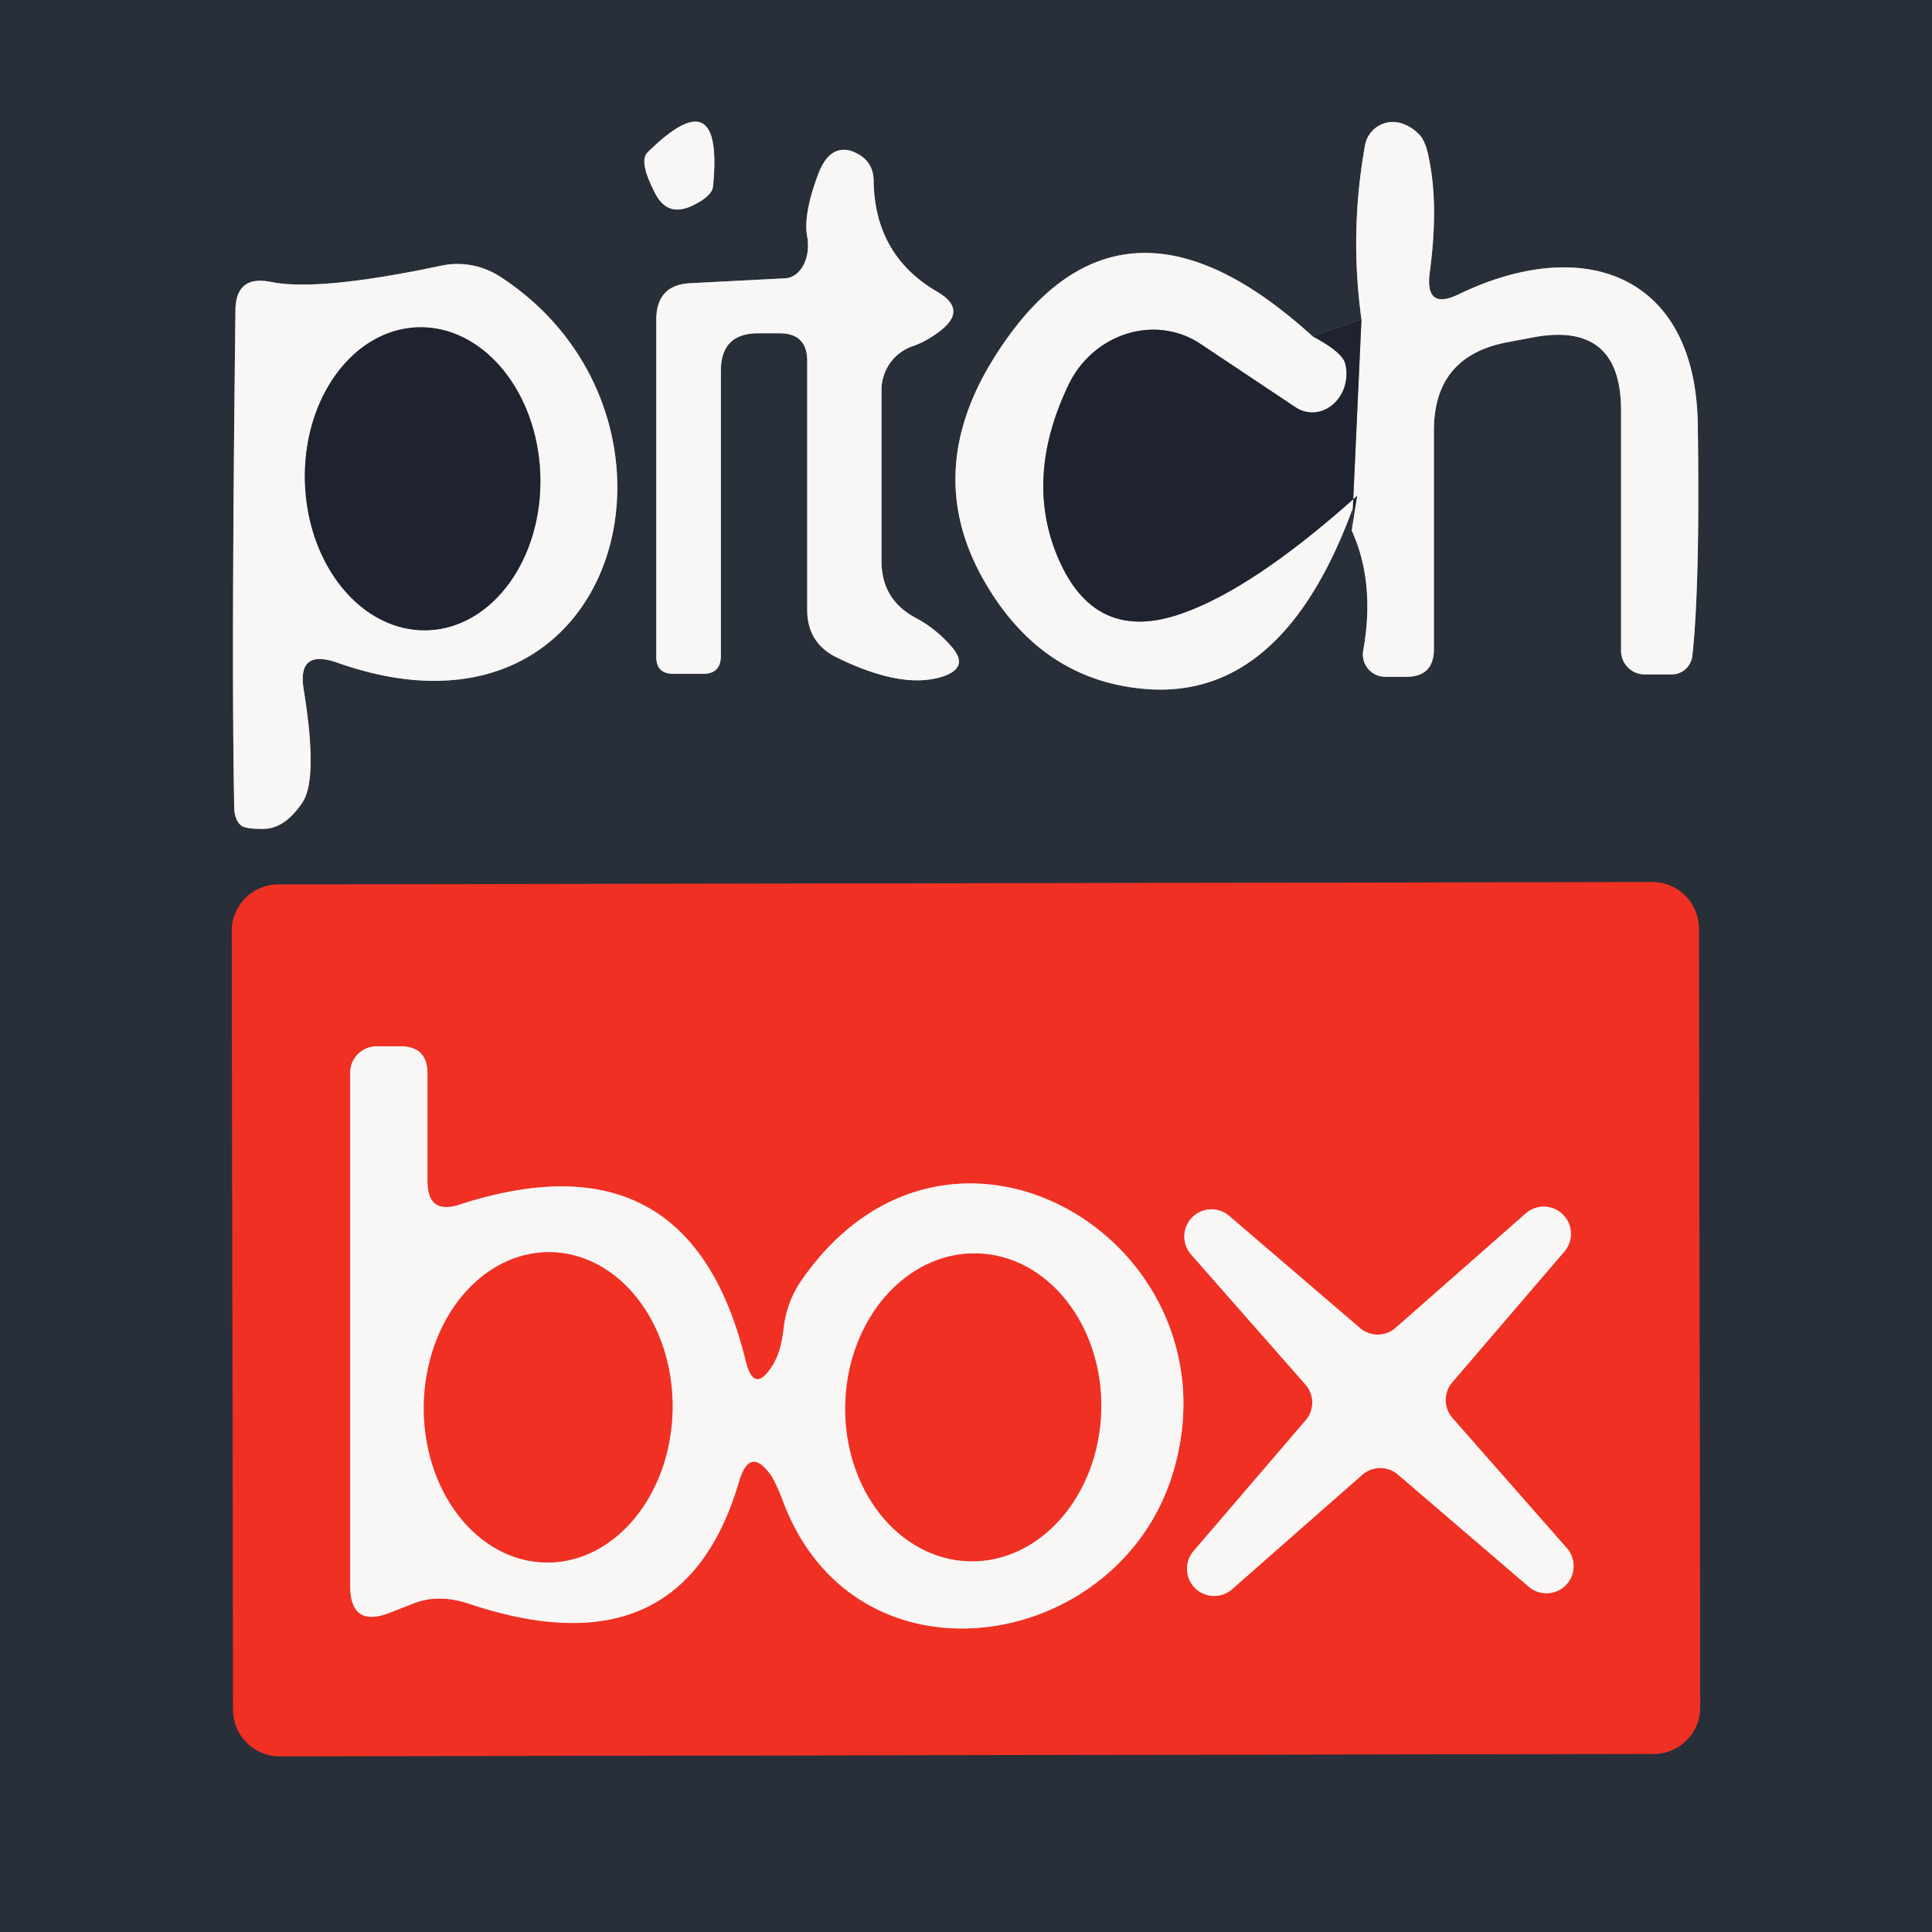
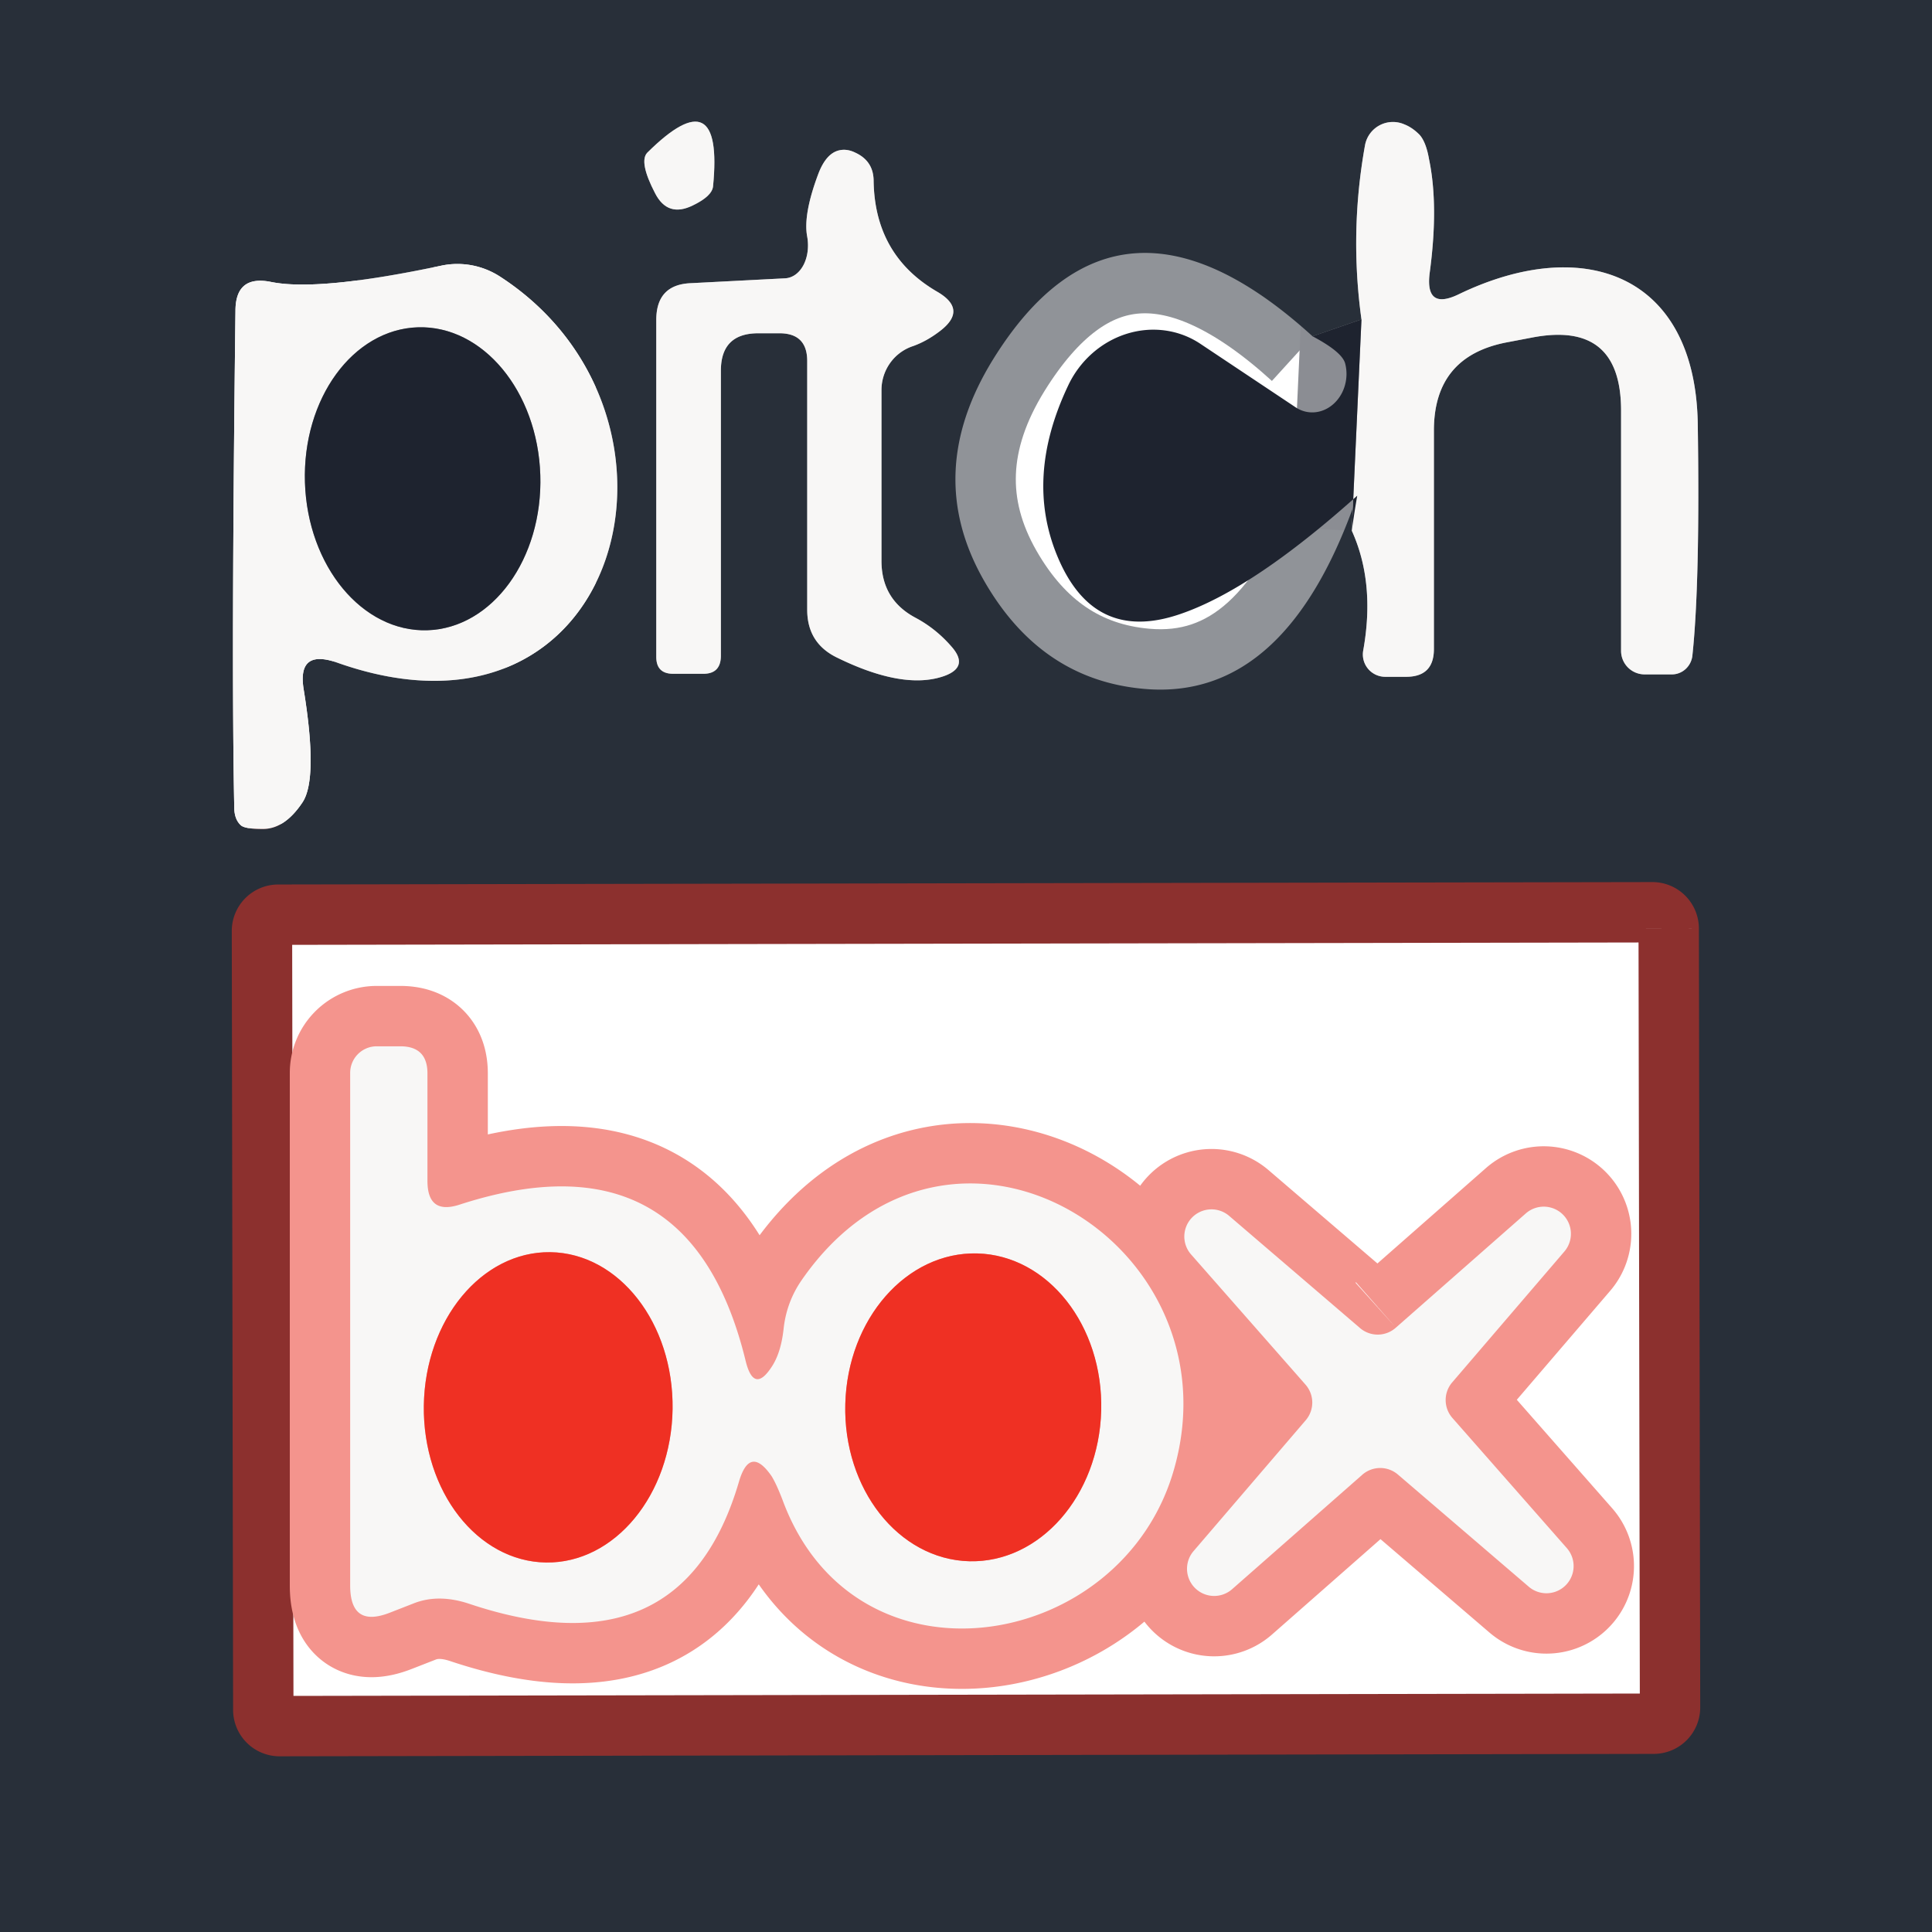
<svg xmlns="http://www.w3.org/2000/svg" version="1.1" viewBox="0.00 0.00 32.00 32.00">
  <g stroke-width="2.00" fill="none" stroke-linecap="butt">
    <path stroke="#909398" vector-effect="non-scaling-stroke" d="   M 10.72 2.53   Q 10.58 2.68 10.85 3.20   Q 11.06 3.61 11.48 3.40   Q 11.79 3.25 11.81 3.09   Q 11.99 1.27 10.72 2.53" />
    <path stroke="#232934" vector-effect="non-scaling-stroke" d="   M 22.55 5.29   L 21.74 5.57" />
    <path stroke="#909398" vector-effect="non-scaling-stroke" d="   M 21.74 5.57   Q 18.51 2.63 16.45 5.95   Q 15.28 7.84 16.30 9.62   Q 17.24 11.26 18.95 11.41   Q 21.31 11.62 22.48 8.21" />
    <path stroke="#232934" vector-effect="non-scaling-stroke" d="   M 22.48 8.21   Q 22.43 8.50 22.39 8.79" />
    <path stroke="#909398" vector-effect="non-scaling-stroke" d="   M 22.39 8.79   Q 22.78 9.65 22.58 10.77   A 0.37 0.37 0.0 0 0 22.94 11.21   L 23.29 11.21   Q 23.75 11.21 23.75 10.75   L 23.75 7.13   Q 23.75 5.90 24.96 5.67   L 25.38 5.59   Q 26.85 5.31 26.85 6.80   L 26.85 10.78   A 0.39 0.39 0.0 0 0 27.24 11.17   L 27.69 11.17   A 0.35 0.34 -86.2 0 0 28.03 10.87   Q 28.16 9.67 28.12 7.00   C 28.07 4.54 26.23 3.88 24.17 4.87   Q 23.60 5.15 23.68 4.52   Q 23.83 3.41 23.67 2.64   Q 23.62 2.35 23.51 2.23   Q 23.39 2.11 23.26 2.06   A 0.47 0.47 0.0 0 0 22.61 2.40   Q 22.35 3.84 22.55 5.29" />
    <path stroke="#8b8d93" vector-effect="non-scaling-stroke" d="   M 22.39 8.79   L 22.55 5.29" />
-     <path stroke="#8b8d93" vector-effect="non-scaling-stroke" d="   M 21.74 5.57   Q 22.23 5.83 22.28 6.02   A 0.62 0.55 -82.8 0 1 21.45 6.74   L 19.89 5.70   A 1.56 1.47 -60.8 0 0 17.69 6.39   Q 16.98 7.89 17.50 9.18   Q 18.10 10.67 19.55 10.17   Q 20.75 9.76 22.48 8.21" />
    <path stroke="#909398" vector-effect="non-scaling-stroke" d="   M 13.00 4.61   L 11.45 4.69   Q 10.87 4.71 10.87 5.30   L 10.87 10.88   Q 10.87 11.16 11.15 11.16   L 11.65 11.16   Q 11.94 11.16 11.94 10.86   L 11.94 6.14   Q 11.94 5.52 12.56 5.52   L 12.91 5.52   Q 13.37 5.52 13.37 5.98   L 13.37 10.10   Q 13.37 10.65 13.86 10.89   Q 14.96 11.43 15.63 11.20   Q 16.06 11.05 15.76 10.71   Q 15.50 10.41 15.16 10.23   Q 14.60 9.93 14.60 9.29   L 14.60 6.46   A 0.77 0.76 81.2 0 1 15.13 5.73   Q 15.35 5.65 15.56 5.49   Q 16.04 5.13 15.52 4.83   Q 14.49 4.23 14.47 3.00   Q 14.47 2.67 14.17 2.53   Q 14.03 2.46 13.90 2.49   Q 13.68 2.54 13.55 2.89   Q 13.30 3.56 13.37 3.92   A 0.60 0.43 82.5 0 1 13.00 4.61" />
-     <path stroke="#909398" vector-effect="non-scaling-stroke" d="   M 5.57 10.97   C 10.33 12.67 11.80 6.86 8.28 4.58   A 1.30 1.29 55.2 0 0 7.31 4.40   Q 5.28 4.83 4.49 4.67   Q 3.90 4.55 3.90 5.15   Q 3.83 10.97 3.88 13.37   Q 3.88 13.57 3.99 13.67   Q 4.06 13.73 4.34 13.73   Q 4.71 13.74 5.01 13.29   Q 5.27 12.90 5.03 11.42   Q 4.92 10.75 5.57 10.97" />
    <path stroke="#8c302e" vector-effect="non-scaling-stroke" d="   M 28.139 15.379   A 0.77 0.77 0.0 0 0 27.367 14.61   L 4.607 14.65   A 0.77 0.77 0.0 0 0 3.839 15.421   L 3.861 28.321   A 0.77 0.77 0.0 0 0 4.633 29.09   L 27.393 29.05   A 0.77 0.77 0.0 0 0 28.161 28.279   L 28.139 15.379" />
    <path stroke="#8b8d93" vector-effect="non-scaling-stroke" d="   M 7.079 10.439   A 2.51 1.95 88.2 0 0 8.949 7.869   A 2.51 1.95 88.2 0 0 6.921 5.421   A 2.51 1.95 88.2 0 0 5.051 7.991   A 2.51 1.95 88.2 0 0 7.079 10.439" />
    <path stroke="#f4948d" vector-effect="non-scaling-stroke" d="   M 12.78 24.45   Q 12.86 24.58 12.96 24.84   C 14.16 28.11 18.60 27.37 19.45 24.32   C 20.51 20.56 15.73 17.67 13.28 21.20   Q 13.03 21.56 12.98 22.00   Q 12.94 22.38 12.80 22.61   Q 12.49 23.11 12.35 22.54   Q 11.42 18.72 7.62 19.95   Q 7.08 20.13 7.08 19.56   L 7.08 17.78   Q 7.08 17.33 6.63 17.33   L 6.24 17.33   A 0.44 0.44 0.0 0 0 5.80 17.77   L 5.80 26.26   Q 5.80 26.97 6.46 26.71   L 6.87 26.55   Q 7.27 26.40 7.76 26.56   Q 11.30 27.75 12.24 24.54   Q 12.42 23.93 12.78 24.45" />
    <path stroke="#f4948d" vector-effect="non-scaling-stroke" d="   M 23.12 21.99   A 0.45 0.45 0.0 0 1 22.53 22.00   L 20.36 20.14   A 0.45 0.45 0.0 0 0 19.73 20.78   L 21.62 22.93   A 0.45 0.45 0.0 0 1 21.63 23.52   L 19.77 25.69   A 0.45 0.45 0.0 0 0 20.41 26.32   L 22.56 24.43   A 0.45 0.45 0.0 0 1 23.15 24.42   L 25.32 26.28   A 0.45 0.45 0.0 0 0 25.95 25.64   L 24.06 23.49   A 0.45 0.45 0.0 0 1 24.05 22.90   L 25.91 20.73   A 0.45 0.45 0.0 0 0 25.27 20.10   L 23.12 21.99" />
    <path stroke="#f4948d" vector-effect="non-scaling-stroke" d="   M 9.044 25.88   A 2.57 2.06 90.8 0 0 11.14 23.339   A 2.57 2.06 90.8 0 0 9.116 20.74   A 2.57 2.06 90.8 0 0 7.02 23.281   A 2.57 2.06 90.8 0 0 9.044 25.88" />
    <path stroke="#f4948d" vector-effect="non-scaling-stroke" d="   M 16.053 25.859   A 2.55 2.12 91.5 0 0 18.239 23.366   A 2.55 2.12 91.5 0 0 16.187 20.761   A 2.55 2.12 91.5 0 0 14.001 23.255   A 2.55 2.12 91.5 0 0 16.053 25.859" />
  </g>
  <path fill="#282f39" d="   M 32.00 0.00   L 32.00 32.00   L 0.00 32.00   L 0.00 0.00   L 32.00 0.00   Z   M 10.72 2.53   Q 10.58 2.68 10.85 3.20   Q 11.06 3.61 11.48 3.40   Q 11.79 3.25 11.81 3.09   Q 11.99 1.27 10.72 2.53   Z   M 22.55 5.29   L 21.74 5.57   Q 18.51 2.63 16.45 5.95   Q 15.28 7.84 16.30 9.62   Q 17.24 11.26 18.95 11.41   Q 21.31 11.62 22.48 8.21   Q 22.43 8.50 22.39 8.79   Q 22.78 9.65 22.58 10.77   A 0.37 0.37 0.0 0 0 22.94 11.21   L 23.29 11.21   Q 23.75 11.21 23.75 10.75   L 23.75 7.13   Q 23.75 5.90 24.96 5.67   L 25.38 5.59   Q 26.85 5.31 26.85 6.80   L 26.85 10.78   A 0.39 0.39 0.0 0 0 27.24 11.17   L 27.69 11.17   A 0.35 0.34 -86.2 0 0 28.03 10.87   Q 28.16 9.67 28.12 7.00   C 28.07 4.54 26.23 3.88 24.17 4.87   Q 23.60 5.15 23.68 4.52   Q 23.83 3.41 23.67 2.64   Q 23.62 2.35 23.51 2.23   Q 23.39 2.11 23.26 2.06   A 0.47 0.47 0.0 0 0 22.61 2.40   Q 22.35 3.84 22.55 5.29   Z   M 13.00 4.61   L 11.45 4.69   Q 10.87 4.71 10.87 5.30   L 10.87 10.88   Q 10.87 11.16 11.15 11.16   L 11.65 11.16   Q 11.94 11.16 11.94 10.86   L 11.94 6.14   Q 11.94 5.52 12.56 5.52   L 12.91 5.52   Q 13.37 5.52 13.37 5.98   L 13.37 10.10   Q 13.37 10.65 13.86 10.89   Q 14.96 11.43 15.63 11.20   Q 16.06 11.05 15.76 10.71   Q 15.50 10.41 15.16 10.23   Q 14.60 9.93 14.60 9.29   L 14.60 6.46   A 0.77 0.76 81.2 0 1 15.13 5.73   Q 15.35 5.65 15.56 5.49   Q 16.04 5.13 15.52 4.83   Q 14.49 4.23 14.47 3.00   Q 14.47 2.67 14.17 2.53   Q 14.03 2.46 13.90 2.49   Q 13.68 2.54 13.55 2.89   Q 13.30 3.56 13.37 3.92   A 0.60 0.43 82.5 0 1 13.00 4.61   Z   M 5.57 10.97   C 10.33 12.67 11.80 6.86 8.28 4.58   A 1.30 1.29 55.2 0 0 7.31 4.40   Q 5.28 4.83 4.49 4.67   Q 3.90 4.55 3.90 5.15   Q 3.83 10.97 3.88 13.37   Q 3.88 13.57 3.99 13.67   Q 4.06 13.73 4.34 13.73   Q 4.71 13.74 5.01 13.29   Q 5.27 12.90 5.03 11.42   Q 4.92 10.75 5.57 10.97   Z   M 28.139 15.379   A 0.77 0.77 0.0 0 0 27.367 14.61   L 4.607 14.65   A 0.77 0.77 0.0 0 0 3.839 15.421   L 3.861 28.321   A 0.77 0.77 0.0 0 0 4.633 29.09   L 27.393 29.05   A 0.77 0.77 0.0 0 0 28.161 28.279   L 28.139 15.379   Z" />
  <path fill="#f8f7f6" d="   M 10.72 2.53   Q 11.99 1.27 11.81 3.09   Q 11.79 3.25 11.48 3.40   Q 11.06 3.61 10.85 3.20   Q 10.58 2.68 10.72 2.53   Z" />
  <path fill="#f8f7f6" d="   M 22.39 8.79   L 22.55 5.29   Q 22.35 3.84 22.61 2.40   A 0.47 0.47 0.0 0 1 23.26 2.06   Q 23.39 2.11 23.51 2.23   Q 23.62 2.35 23.67 2.64   Q 23.83 3.41 23.68 4.52   Q 23.60 5.15 24.17 4.87   C 26.23 3.88 28.07 4.54 28.12 7.00   Q 28.16 9.67 28.03 10.87   A 0.35 0.34 -86.2 0 1 27.69 11.17   L 27.24 11.17   A 0.39 0.39 0.0 0 1 26.85 10.78   L 26.85 6.80   Q 26.85 5.31 25.38 5.59   L 24.96 5.67   Q 23.75 5.90 23.75 7.13   L 23.75 10.75   Q 23.75 11.21 23.29 11.21   L 22.94 11.21   A 0.37 0.37 0.0 0 1 22.58 10.77   Q 22.78 9.65 22.39 8.79   Z" />
  <path fill="#f8f7f6" d="   M 13.37 3.92   Q 13.30 3.56 13.55 2.89   Q 13.68 2.54 13.90 2.49   Q 14.03 2.46 14.17 2.53   Q 14.47 2.67 14.47 3.00   Q 14.49 4.23 15.52 4.83   Q 16.04 5.13 15.56 5.49   Q 15.35 5.65 15.13 5.73   A 0.77 0.76 81.2 0 0 14.60 6.46   L 14.60 9.29   Q 14.60 9.93 15.16 10.23   Q 15.50 10.41 15.76 10.71   Q 16.06 11.05 15.63 11.20   Q 14.96 11.43 13.86 10.89   Q 13.37 10.65 13.37 10.10   L 13.37 5.98   Q 13.37 5.52 12.91 5.52   L 12.56 5.52   Q 11.94 5.52 11.94 6.14   L 11.94 10.86   Q 11.94 11.16 11.65 11.16   L 11.15 11.16   Q 10.87 11.16 10.87 10.88   L 10.87 5.30   Q 10.87 4.71 11.45 4.69   L 13.00 4.61   A 0.60 0.43 82.5 0 0 13.37 3.92   Z" />
-   <path fill="#f8f7f6" d="   M 21.74 5.57   Q 22.23 5.83 22.28 6.02   A 0.62 0.55 -82.8 0 1 21.45 6.74   L 19.89 5.70   A 1.56 1.47 -60.8 0 0 17.69 6.39   Q 16.98 7.89 17.50 9.18   Q 18.10 10.67 19.55 10.17   Q 20.75 9.76 22.48 8.21   Q 21.31 11.62 18.95 11.41   Q 17.24 11.26 16.30 9.62   Q 15.28 7.84 16.45 5.95   Q 18.51 2.63 21.74 5.57   Z" />
  <path fill="#f8f7f6" d="   M 5.03 11.42   Q 5.27 12.90 5.01 13.29   Q 4.71 13.74 4.34 13.73   Q 4.06 13.73 3.99 13.67   Q 3.88 13.57 3.88 13.37   Q 3.83 10.97 3.90 5.15   Q 3.90 4.55 4.49 4.67   Q 5.28 4.83 7.31 4.40   A 1.30 1.29 55.2 0 1 8.28 4.58   C 11.80 6.86 10.33 12.67 5.57 10.97   Q 4.92 10.75 5.03 11.42   Z   M 7.079 10.439   A 2.51 1.95 88.2 0 0 8.949 7.869   A 2.51 1.95 88.2 0 0 6.921 5.421   A 2.51 1.95 88.2 0 0 5.051 7.991   A 2.51 1.95 88.2 0 0 7.079 10.439   Z" />
  <path fill="#1e232f" d="   M 22.39 8.79   Q 22.43 8.50 22.48 8.21   Q 20.75 9.76 19.55 10.17   Q 18.10 10.67 17.50 9.18   Q 16.98 7.89 17.69 6.39   A 1.56 1.47 -60.8 0 1 19.89 5.70   L 21.45 6.74   A 0.62 0.55 -82.8 0 0 22.28 6.02   Q 22.23 5.83 21.74 5.57   L 22.55 5.29   L 22.39 8.79   Z" />
  <ellipse fill="#1e232f" cx="0.00" cy="0.00" transform="translate(7.00,7.93) rotate(88.2)" rx="2.51" ry="1.95" />
-   <path fill="#ef3023" d="   M 28.161 28.279   A 0.77 0.77 0.0 0 1 27.393 29.05   L 4.633 29.09   A 0.77 0.77 0.0 0 1 3.861 28.321   L 3.839 15.421   A 0.77 0.77 0.0 0 1 4.607 14.65   L 27.367 14.61   A 0.77 0.77 0.0 0 1 28.139 15.379   L 28.161 28.279   Z   M 12.78 24.45   Q 12.86 24.58 12.96 24.84   C 14.16 28.11 18.60 27.37 19.45 24.32   C 20.51 20.56 15.73 17.67 13.28 21.20   Q 13.03 21.56 12.98 22.00   Q 12.94 22.38 12.80 22.61   Q 12.49 23.11 12.35 22.54   Q 11.42 18.72 7.62 19.95   Q 7.08 20.13 7.08 19.56   L 7.08 17.78   Q 7.08 17.33 6.63 17.33   L 6.24 17.33   A 0.44 0.44 0.0 0 0 5.80 17.77   L 5.80 26.26   Q 5.80 26.97 6.46 26.71   L 6.87 26.55   Q 7.27 26.40 7.76 26.56   Q 11.30 27.75 12.24 24.54   Q 12.42 23.93 12.78 24.45   Z   M 23.12 21.99   A 0.45 0.45 0.0 0 1 22.53 22.00   L 20.36 20.14   A 0.45 0.45 0.0 0 0 19.73 20.78   L 21.62 22.93   A 0.45 0.45 0.0 0 1 21.63 23.52   L 19.77 25.69   A 0.45 0.45 0.0 0 0 20.41 26.32   L 22.56 24.43   A 0.45 0.45 0.0 0 1 23.15 24.42   L 25.32 26.28   A 0.45 0.45 0.0 0 0 25.95 25.64   L 24.06 23.49   A 0.45 0.45 0.0 0 1 24.05 22.90   L 25.91 20.73   A 0.45 0.45 0.0 0 0 25.27 20.10   L 23.12 21.99   Z" />
  <path fill="#f8f7f6" d="   M 12.24 24.54   Q 11.30 27.75 7.76 26.56   Q 7.27 26.40 6.87 26.55   L 6.46 26.71   Q 5.80 26.97 5.80 26.26   L 5.80 17.77   A 0.44 0.44 0.0 0 1 6.24 17.33   L 6.63 17.33   Q 7.08 17.33 7.08 17.78   L 7.08 19.56   Q 7.08 20.13 7.62 19.95   Q 11.42 18.72 12.35 22.54   Q 12.49 23.11 12.80 22.61   Q 12.94 22.38 12.98 22.00   Q 13.03 21.56 13.28 21.20   C 15.73 17.67 20.51 20.56 19.45 24.32   C 18.60 27.37 14.16 28.11 12.96 24.84   Q 12.86 24.58 12.78 24.45   Q 12.42 23.93 12.24 24.54   Z   M 9.044 25.88   A 2.57 2.06 90.8 0 0 11.14 23.339   A 2.57 2.06 90.8 0 0 9.116 20.74   A 2.57 2.06 90.8 0 0 7.02 23.281   A 2.57 2.06 90.8 0 0 9.044 25.88   Z   M 16.053 25.859   A 2.55 2.12 91.5 0 0 18.239 23.366   A 2.55 2.12 91.5 0 0 16.187 20.761   A 2.55 2.12 91.5 0 0 14.001 23.255   A 2.55 2.12 91.5 0 0 16.053 25.859   Z" />
  <path fill="#f8f7f6" d="   M 23.12 21.99   L 25.27 20.10   A 0.45 0.45 0.0 0 1 25.91 20.73   L 24.05 22.90   A 0.45 0.45 0.0 0 0 24.06 23.49   L 25.95 25.64   A 0.45 0.45 0.0 0 1 25.32 26.28   L 23.15 24.42   A 0.45 0.45 0.0 0 0 22.56 24.43   L 20.41 26.32   A 0.45 0.45 0.0 0 1 19.77 25.69   L 21.63 23.52   A 0.45 0.45 0.0 0 0 21.62 22.93   L 19.73 20.78   A 0.45 0.45 0.0 0 1 20.36 20.14   L 22.53 22.00   A 0.45 0.45 0.0 0 0 23.12 21.99   Z" />
  <ellipse fill="#ef3023" cx="0.00" cy="0.00" transform="translate(9.08,23.31) rotate(90.8)" rx="2.57" ry="2.06" />
  <ellipse fill="#ef3023" cx="0.00" cy="0.00" transform="translate(16.12,23.31) rotate(91.5)" rx="2.55" ry="2.12" />
</svg>